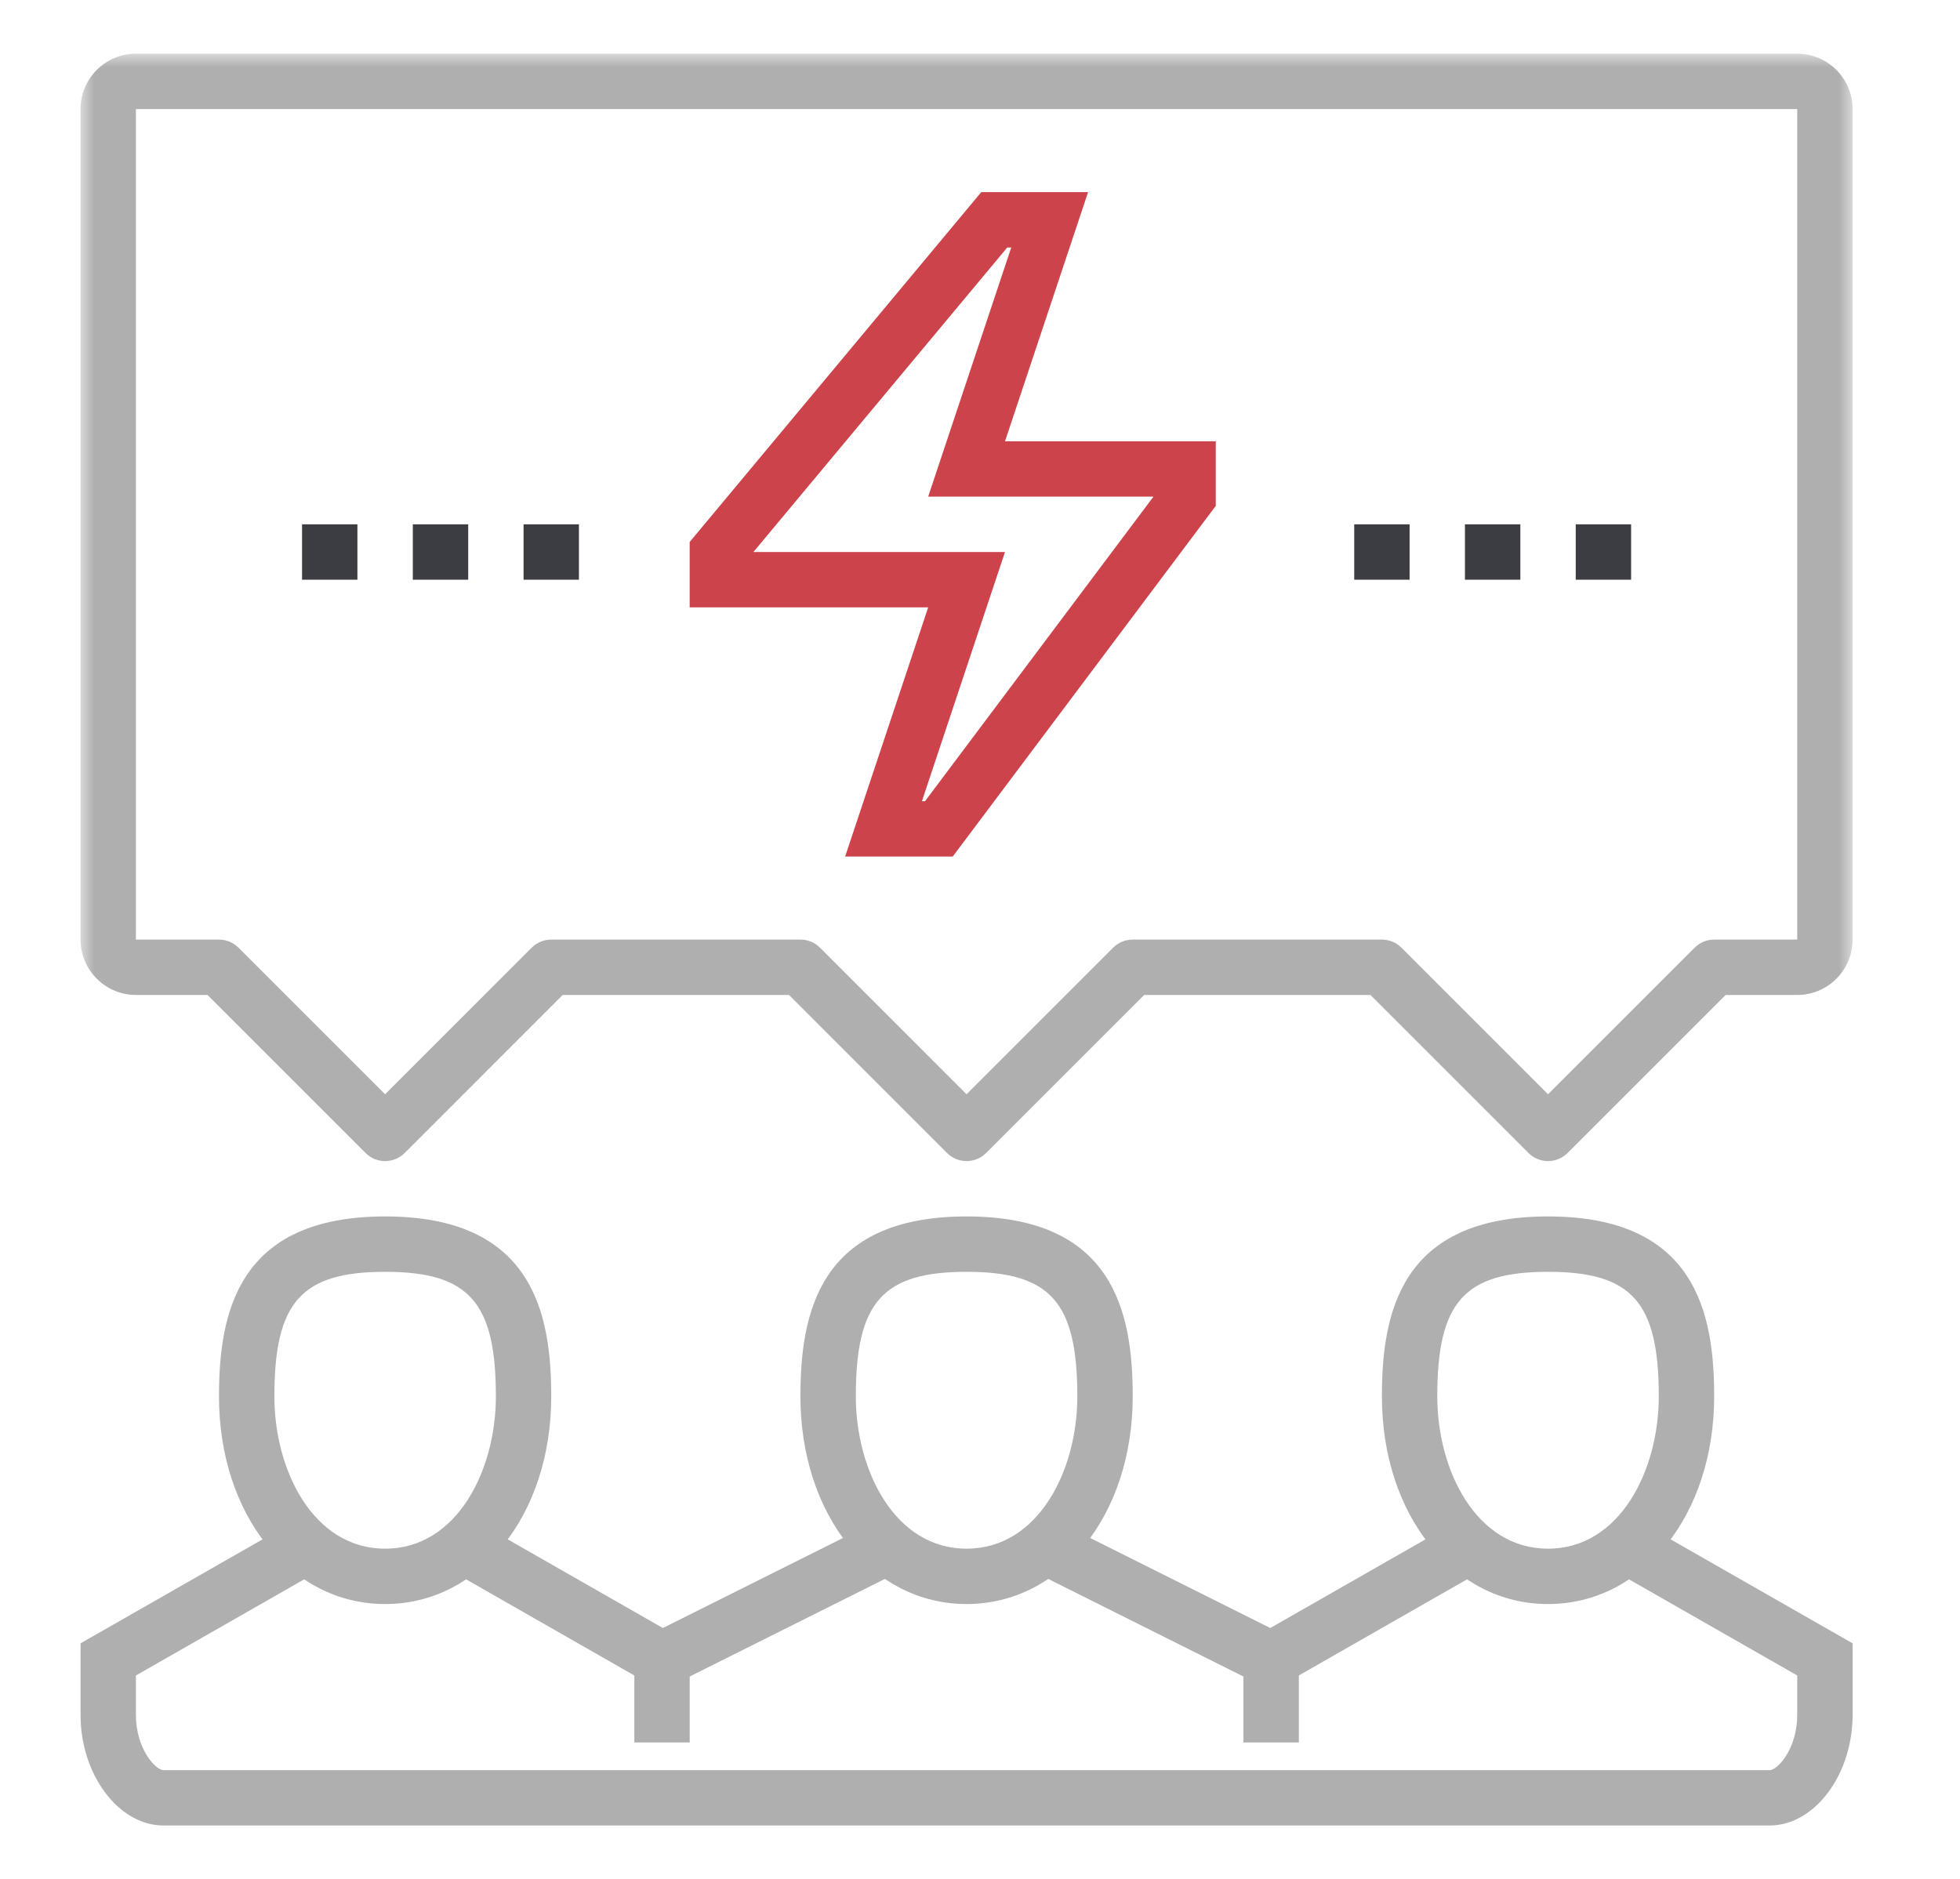
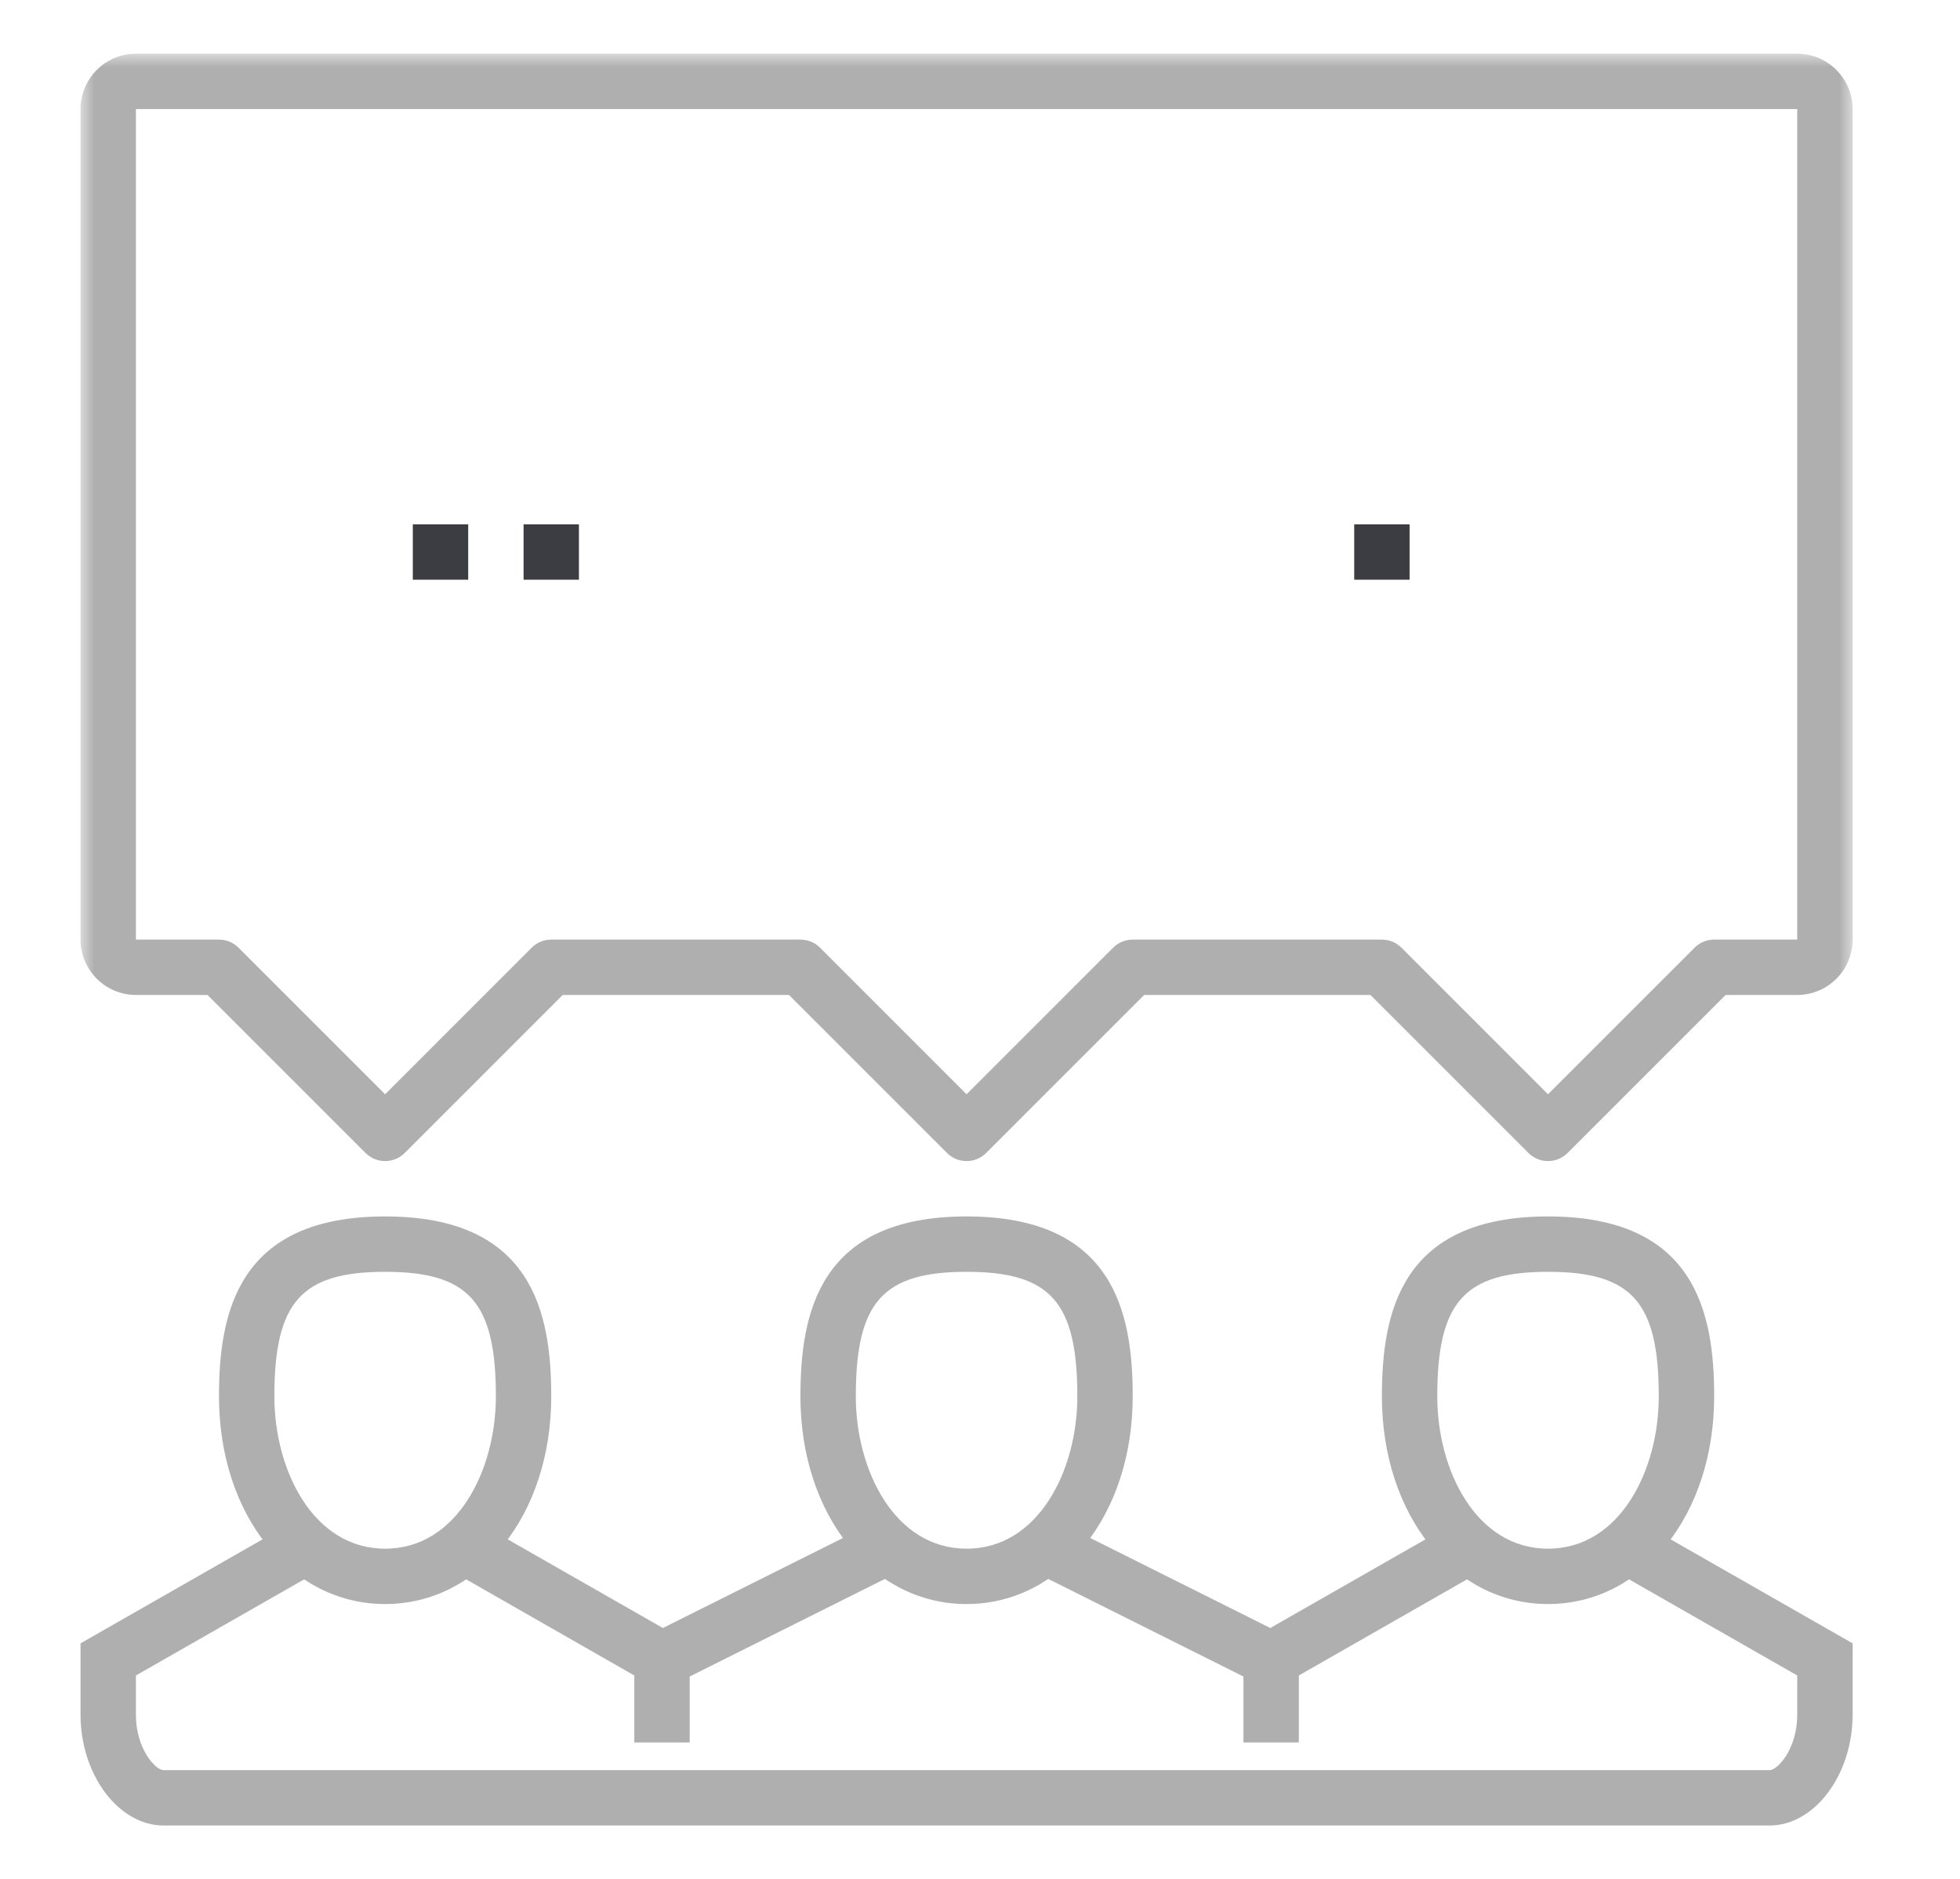
<svg xmlns="http://www.w3.org/2000/svg" xmlns:xlink="http://www.w3.org/1999/xlink" width="73px" height="70px" viewBox="0 0 73 70" version="1.1">
  <title>Careers_CCFWE_Icon</title>
  <desc>Created with Sketch.</desc>
  <defs>
    <polygon id="path-1" points="0 66 66 66 66 0 0 0" />
  </defs>
  <g id="Careers_CCFWE_Icon" stroke="none" stroke-width="1" fill="none" fill-rule="evenodd">
    <g id="Group-5" transform="translate(3, 2)">
      <g id="CCWE_Icon">
        <g id="Page-1">
          <polygon id="Fill-1" fill="#AFAFAF" points="21.624 60.982 13.926 56.582 14.949 54.792 21.688 58.643 29.445 54.765 30.368 56.61" />
          <g id="Group-23">
            <path d="M62.906,66 L3.094,66 C1.417,66 0,64.111 0,61.875 L0,59.214 L7.739,54.792 L8.761,56.583 L2.062,60.411 L2.062,61.875 C2.062,63.137 2.787,63.938 3.094,63.938 L62.906,63.938 C63.213,63.938 63.938,63.137 63.938,61.875 L63.938,60.411 L57.239,56.583 L58.261,54.792 L66,59.214 L66,61.875 C66,64.111 64.583,66 62.906,66" id="Fill-2" fill="#AFAFAF" />
            <polygon id="Fill-4" fill="#AFAFAF" points="44.376 60.982 35.632 56.61 36.555 54.765 44.312 58.643 51.051 54.792 52.074 56.582" />
            <path d="M11.344,45.375 C8.222,45.375 7.219,46.502 7.219,50.016 C7.219,52.766 8.665,55.688 11.344,55.688 C14.023,55.688 15.469,52.766 15.469,50.016 C15.469,46.502 14.465,45.375 11.344,45.375 M11.344,57.75 C7.817,57.75 5.156,54.425 5.156,50.016 C5.156,46.895 5.86,43.312 11.344,43.312 C16.828,43.312 17.531,46.895 17.531,50.016 C17.531,54.425 14.872,57.75 11.344,57.75" id="Fill-6" fill="#AFAFAF" />
            <path d="M33,45.375 C29.878,45.375 28.875,46.502 28.875,50.016 C28.875,52.766 30.321,55.688 33,55.688 C35.679,55.688 37.125,52.766 37.125,50.016 C37.125,46.502 36.122,45.375 33,45.375 M33,57.75 C29.473,57.75 26.812,54.425 26.812,50.016 C26.812,46.895 27.516,43.312 33,43.312 C38.484,43.312 39.188,46.895 39.188,50.016 C39.188,54.425 36.528,57.75 33,57.75" id="Fill-8" fill="#AFAFAF" />
            <path d="M54.656,45.375 C51.535,45.375 50.531,46.502 50.531,50.016 C50.531,52.766 51.977,55.688 54.656,55.688 C57.335,55.688 58.781,52.766 58.781,50.016 C58.781,46.502 57.778,45.375 54.656,45.375 M54.656,57.75 C51.129,57.75 48.469,54.425 48.469,50.016 C48.469,46.895 49.172,43.312 54.656,43.312 C60.14,43.312 60.844,46.895 60.844,50.016 C60.844,54.425 58.184,57.75 54.656,57.75" id="Fill-10" fill="#AFAFAF" />
            <mask id="mask-2" fill="white">
              <use xlink:href="#path-1" />
            </mask>
            <g id="Clip-13" />
            <polygon id="Fill-12" fill="#AFAFAF" mask="url(#mask-2)" points="20.625 62.906 22.688 62.906 22.688 59.812 20.625 59.812" />
            <polygon id="Fill-14" fill="#AFAFAF" mask="url(#mask-2)" points="43.312 62.906 45.375 62.906 45.375 59.812 43.312 59.812" />
            <path d="M39.188,33 L48.469,33 C48.742,33 49.005,33.108 49.198,33.302 L54.656,38.761 L60.115,33.302 C60.307,33.108 60.57,33 60.844,33 L63.938,33 L63.938,2.062 L2.062,2.062 L2.062,33 L5.156,33 C5.43,33 5.692,33.108 5.885,33.302 L11.344,38.761 L16.802,33.302 C16.995,33.108 17.258,33 17.531,33 L26.812,33 C27.086,33 27.349,33.108 27.542,33.302 L33,38.761 L38.458,33.302 C38.651,33.108 38.914,33 39.188,33 M54.656,41.25 C54.392,41.25 54.128,41.149 53.927,40.948 L48.042,35.062 L39.614,35.062 L33.729,40.948 C33.326,41.351 32.674,41.351 32.271,40.948 L26.386,35.062 L17.958,35.062 L12.073,40.948 C11.67,41.351 11.018,41.351 10.615,40.948 L4.729,35.062 L2.062,35.062 C0.925,35.062 0,34.137 0,33 L0,2.062 C0,0.925 0.925,0 2.062,0 L63.938,0 C65.076,0 66,0.925 66,2.062 L66,33 C66,34.137 65.076,35.062 63.938,35.062 L61.271,35.062 L55.385,40.948 C55.184,41.149 54.92,41.25 54.656,41.25" id="Fill-15" fill="#AFAFAF" mask="url(#mask-2)" />
-             <path d="M31.337,27.844 L31.453,27.844 L39.961,16.5 L31.57,16.5 L34.664,7.219 L34.515,7.219 L25.061,18.562 L34.431,18.562 L31.337,27.844 Z M32.484,29.906 L28.477,29.906 L31.57,20.625 L22.687,20.625 L22.687,18.189 L33.548,5.156 L37.525,5.156 L34.431,14.438 L42.281,14.438 L42.281,16.843 L32.484,29.906 Z" id="Fill-16" fill="#CC434B" mask="url(#mask-2)" />
-             <polygon id="Fill-17" fill="#3C3C43" mask="url(#mask-2)" points="8.25 19.594 10.312 19.594 10.312 17.531 8.25 17.531" />
            <polygon id="Fill-18" fill="#3C3C43" mask="url(#mask-2)" points="12.375 19.594 14.438 19.594 14.438 17.531 12.375 17.531" />
            <polygon id="Fill-19" fill="#3C3C43" mask="url(#mask-2)" points="16.5 19.594 18.562 19.594 18.562 17.531 16.5 17.531" />
            <polygon id="Fill-20" fill="#3C3C43" mask="url(#mask-2)" points="47.438 19.594 49.5 19.594 49.5 17.531 47.438 17.531" />
-             <polygon id="Fill-21" fill="#3C3C43" mask="url(#mask-2)" points="51.562 19.594 53.625 19.594 53.625 17.531 51.562 17.531" />
-             <polygon id="Fill-22" fill="#3C3C43" mask="url(#mask-2)" points="55.688 19.594 57.75 19.594 57.75 17.531 55.688 17.531" />
          </g>
        </g>
      </g>
    </g>
  </g>
</svg>